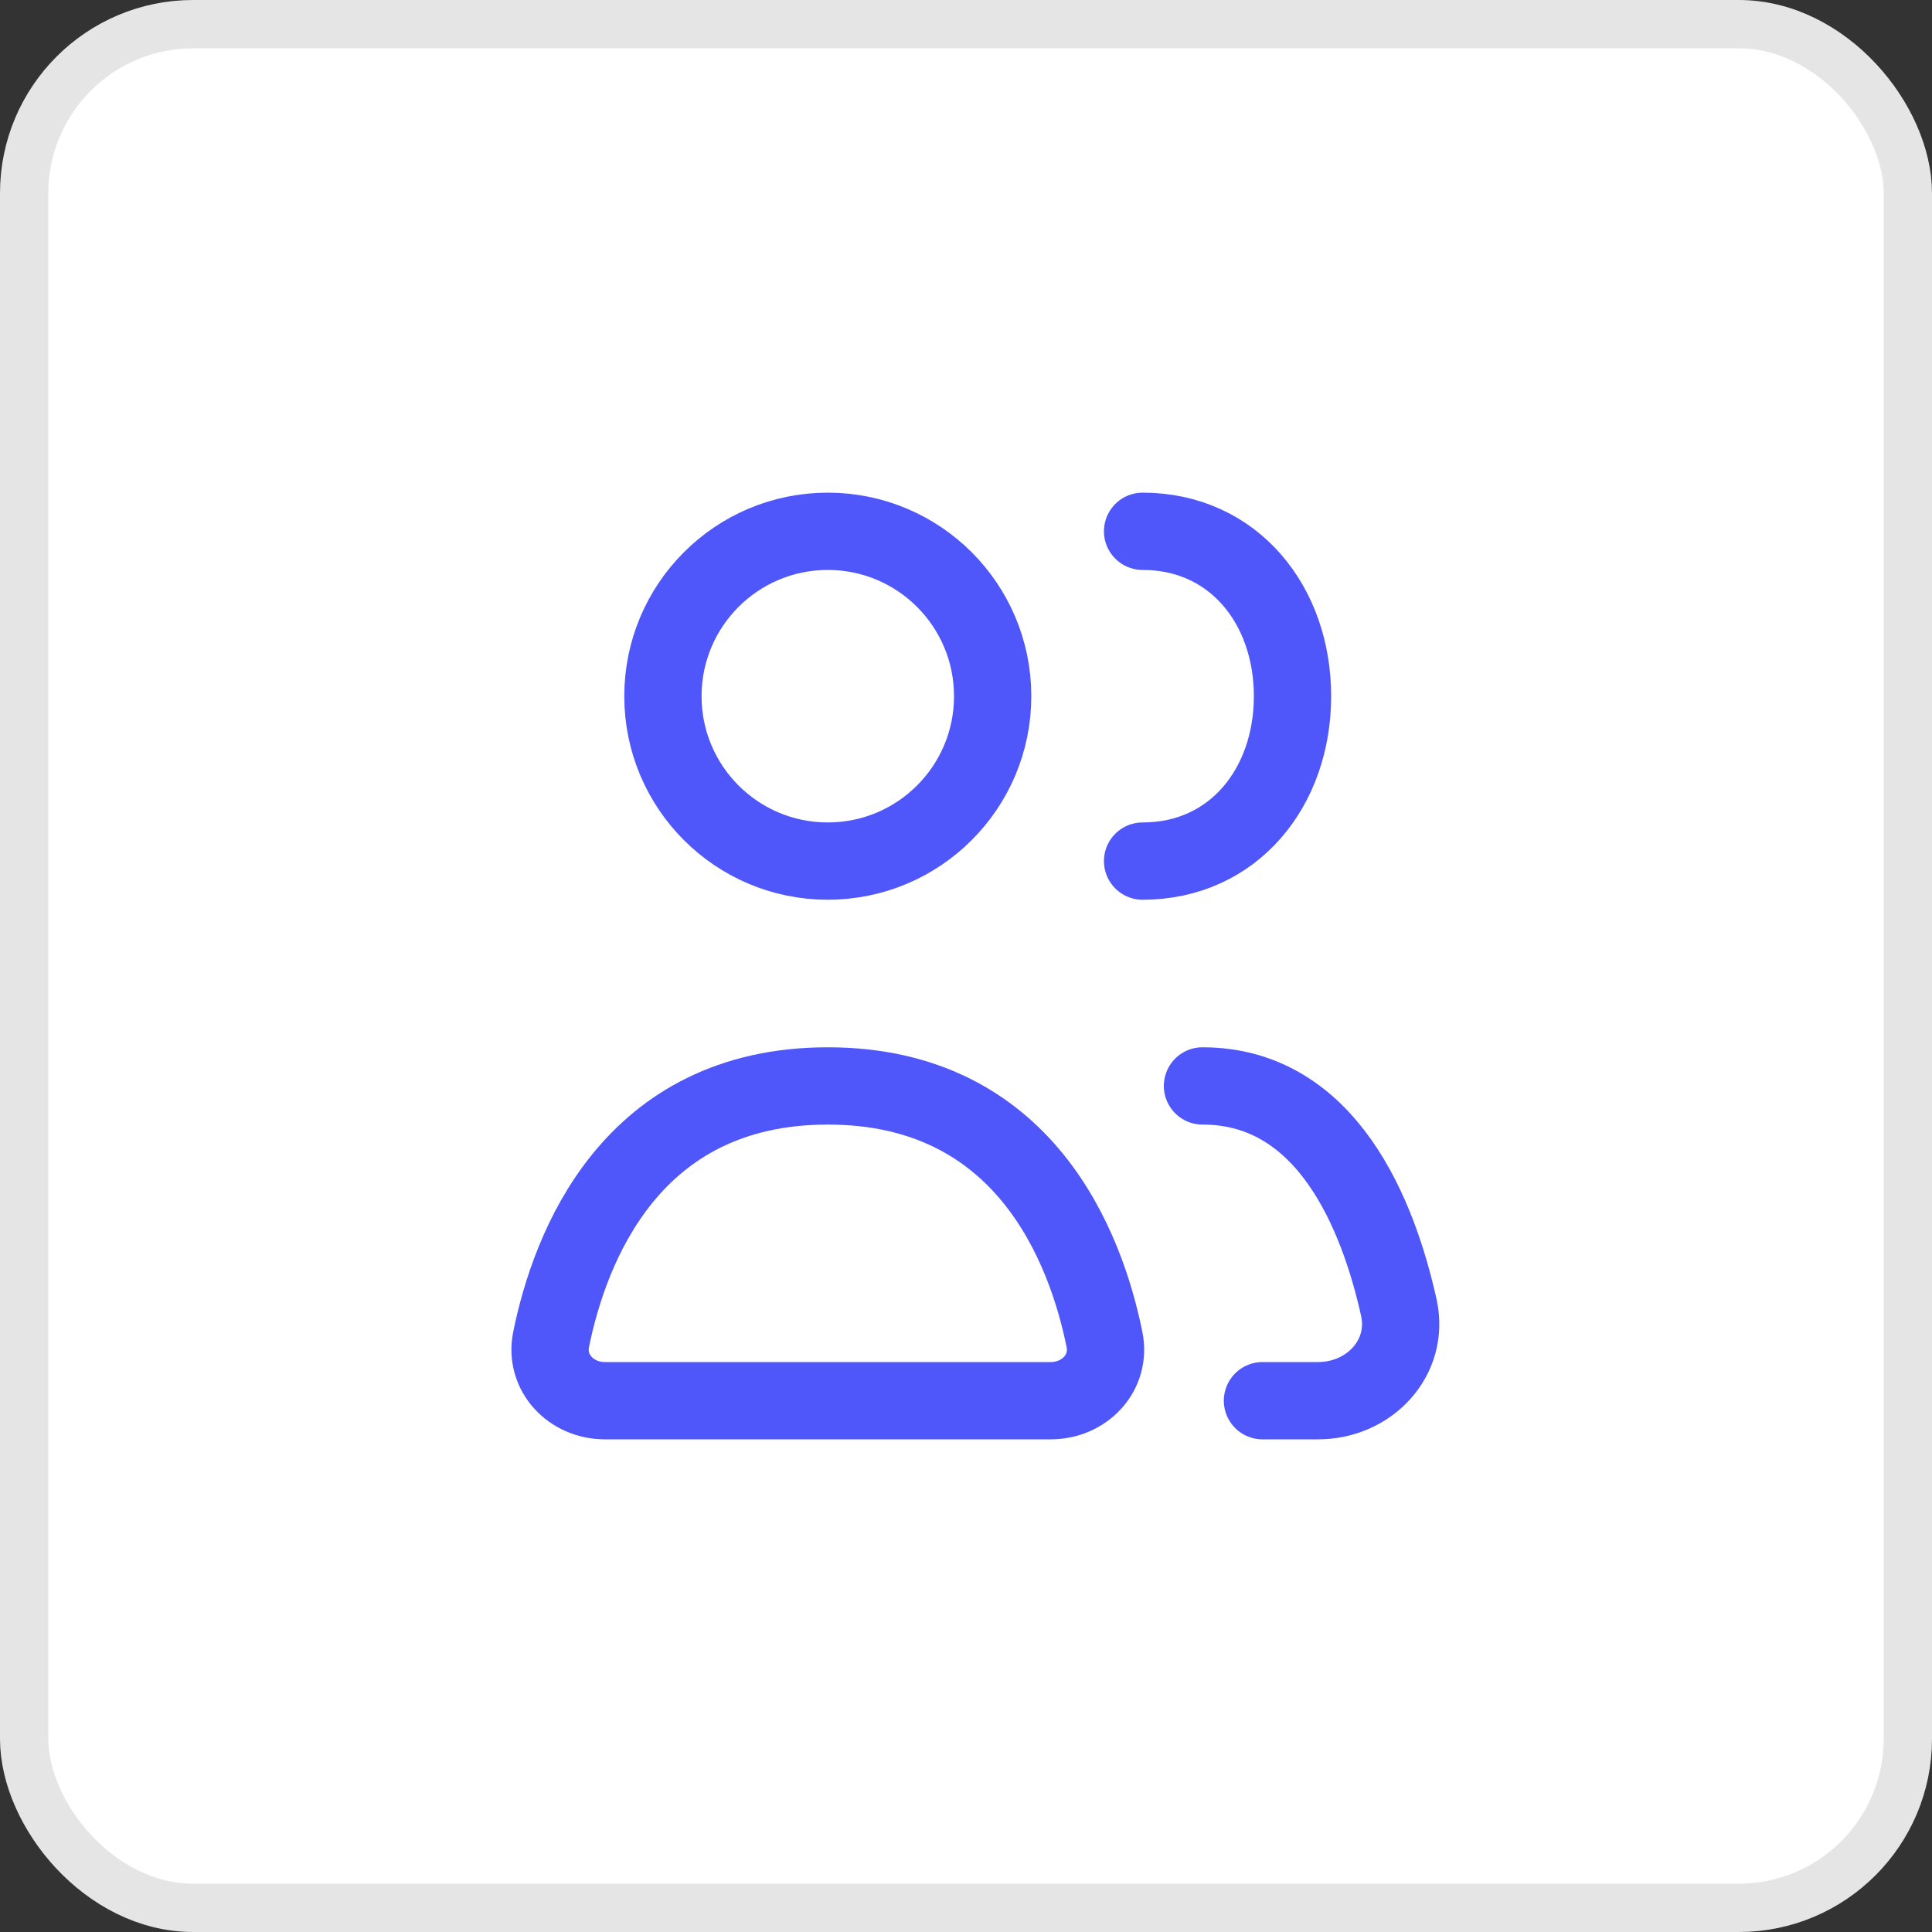
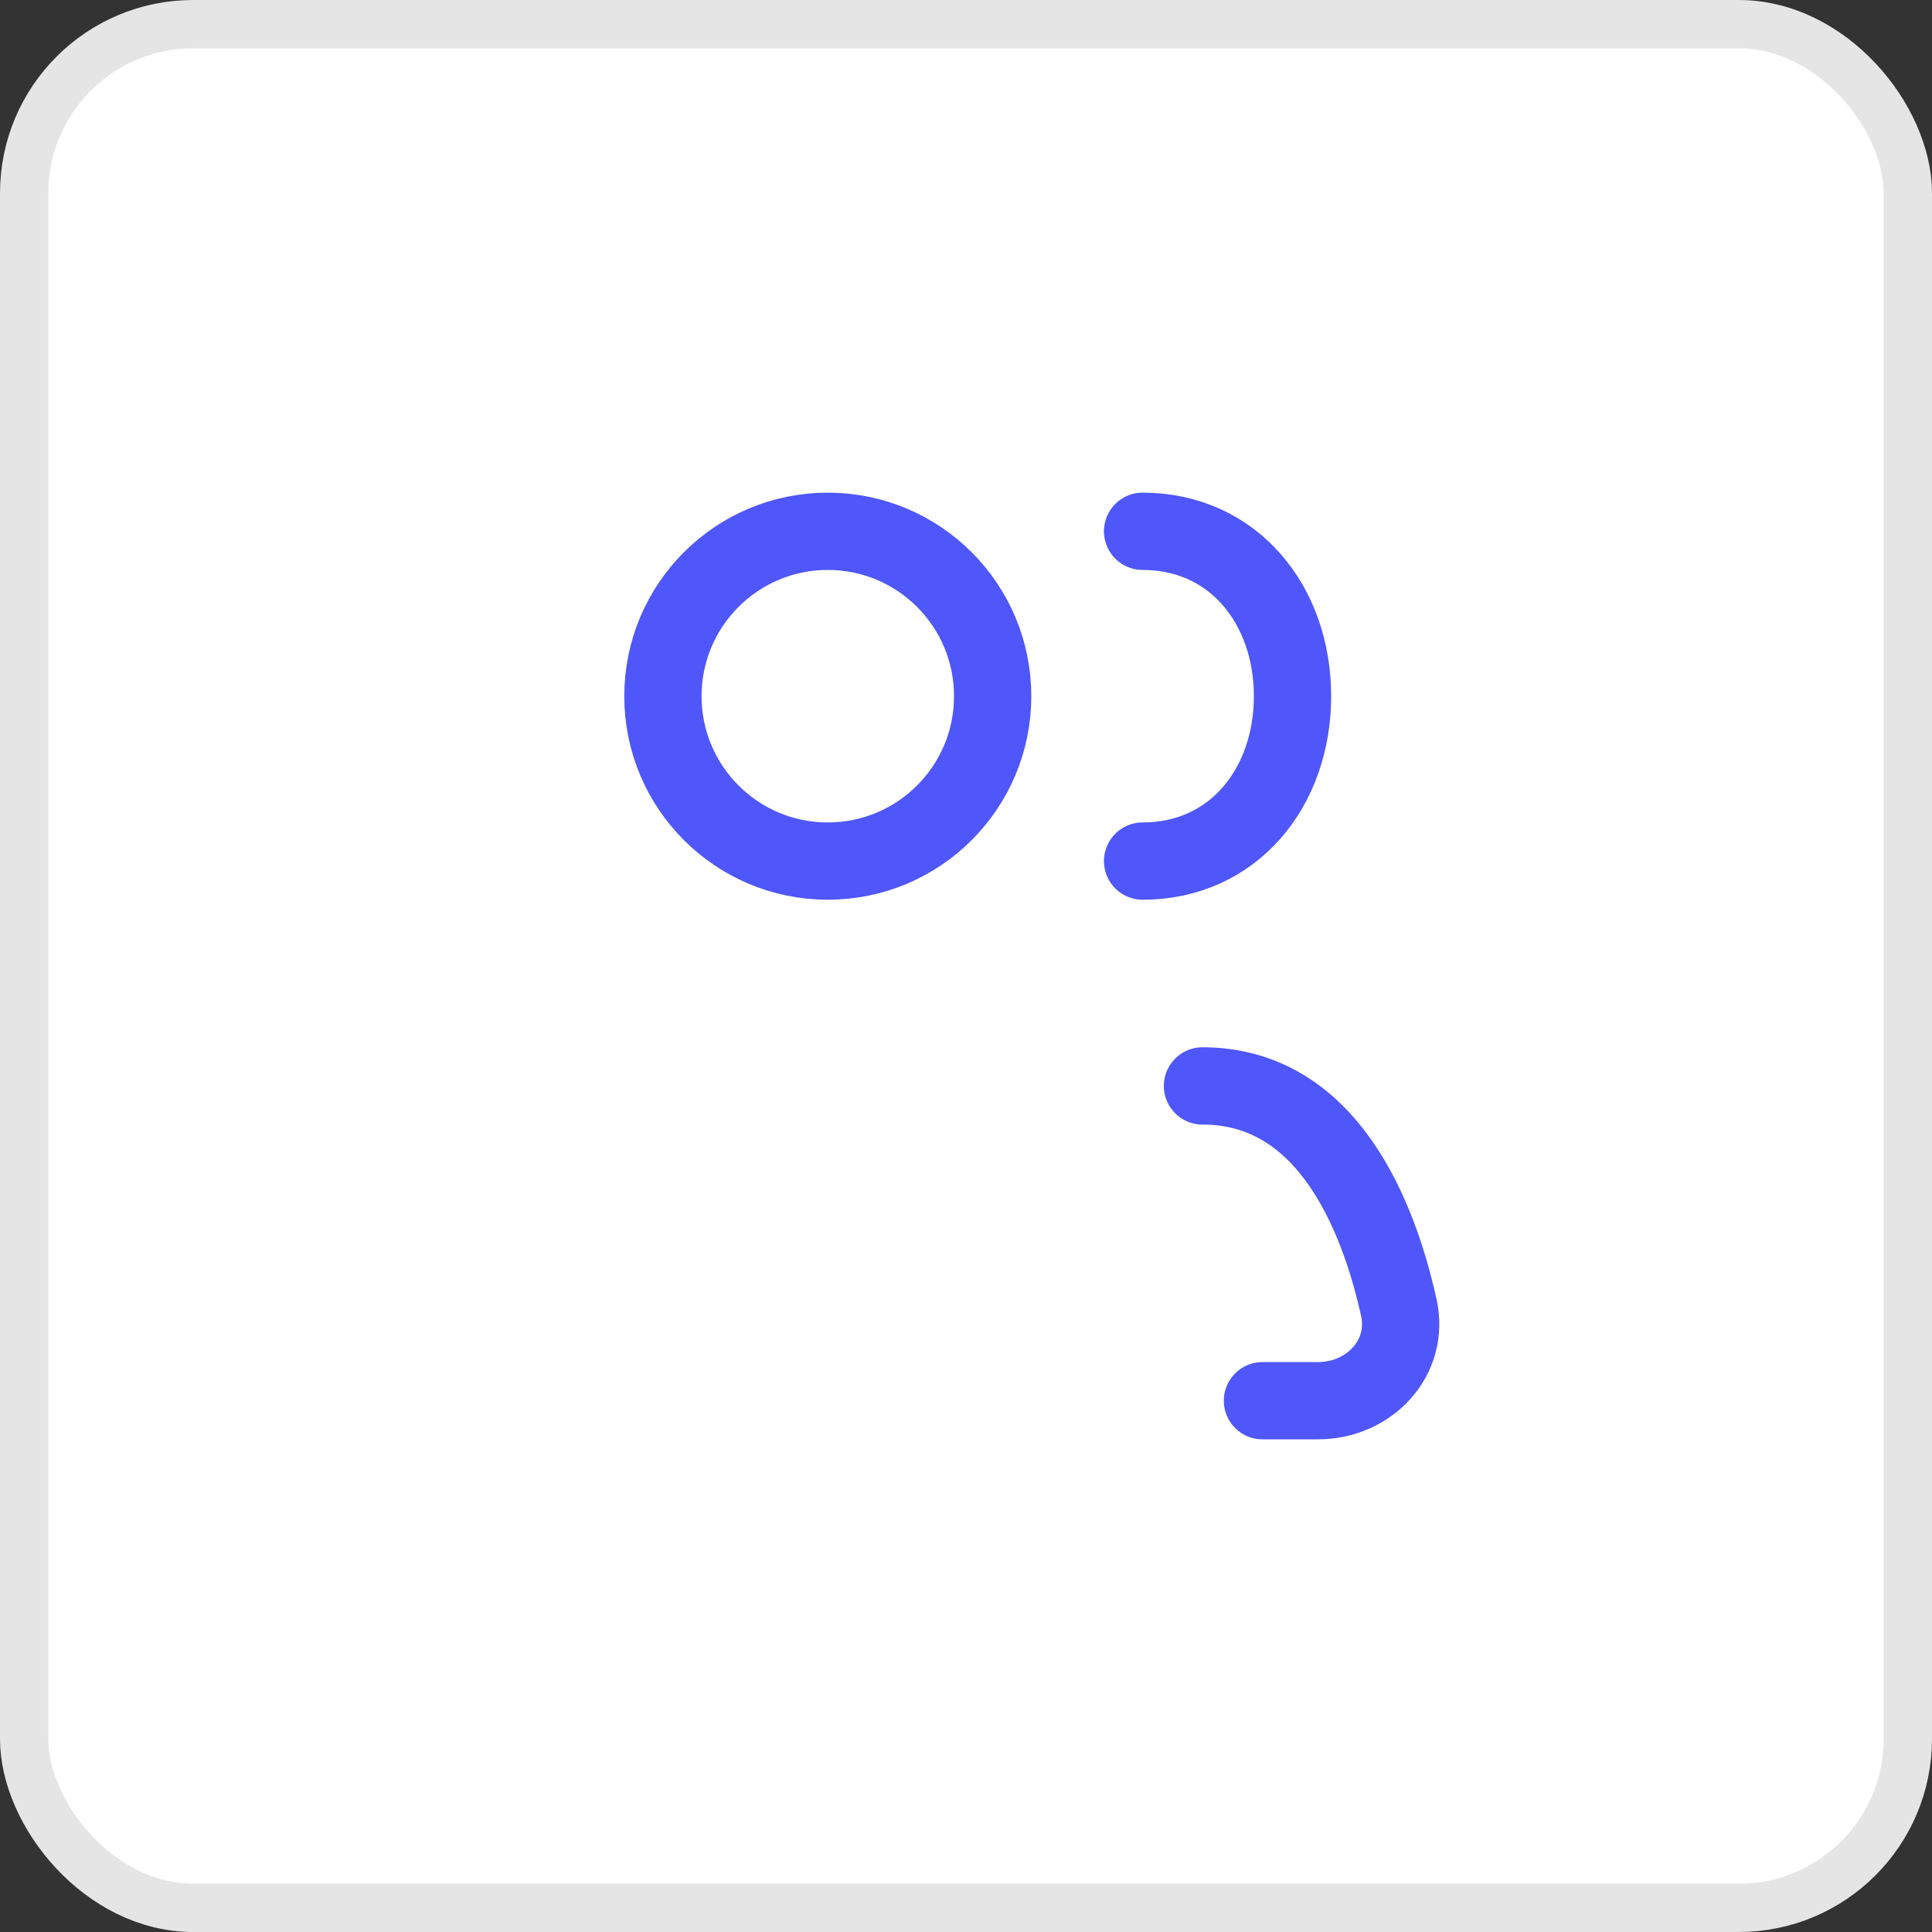
<svg xmlns="http://www.w3.org/2000/svg" width="40" height="40" viewBox="0 0 40 40" fill="none">
  <rect x="0" y="0" width="40" height="40" fill="#333333" stroke="none" />
  <rect x="0.5" y="0.5" width="39" height="39" rx="3.5" fill="white" stroke="#E5E5E5" />
-   <path d="M12.523 29L21.755 29C22.455 29 23.007 28.419 22.867 27.732C22.482 25.836 21.223 22.483 17.139 22.483C13.055 22.483 11.796 25.836 11.41 27.732C11.271 28.419 11.822 29 12.523 29Z" stroke="#4F56FA" stroke-width="1.6" stroke-linecap="round" stroke-linejoin="round" />
  <path d="M24.896 22.483C27.477 22.483 28.534 25.149 28.961 27.071C29.191 28.109 28.352 29 27.288 29L26.138 29" stroke="#4F56FA" stroke-width="1.6" stroke-linecap="round" stroke-linejoin="round" />
  <path d="M20.552 14.414C20.552 16.299 19.024 17.828 17.138 17.828C15.253 17.828 13.725 16.299 13.725 14.414C13.725 12.528 15.253 11 17.138 11C19.024 11 20.552 12.528 20.552 14.414Z" stroke="#4F56FA" stroke-width="1.6" stroke-linecap="round" stroke-linejoin="round" />
  <path d="M23.656 17.828C25.542 17.828 26.76 16.299 26.76 14.414C26.76 12.528 25.542 11 23.656 11" stroke="#4F56FA" stroke-width="1.6" stroke-linecap="round" stroke-linejoin="round" />
</svg>